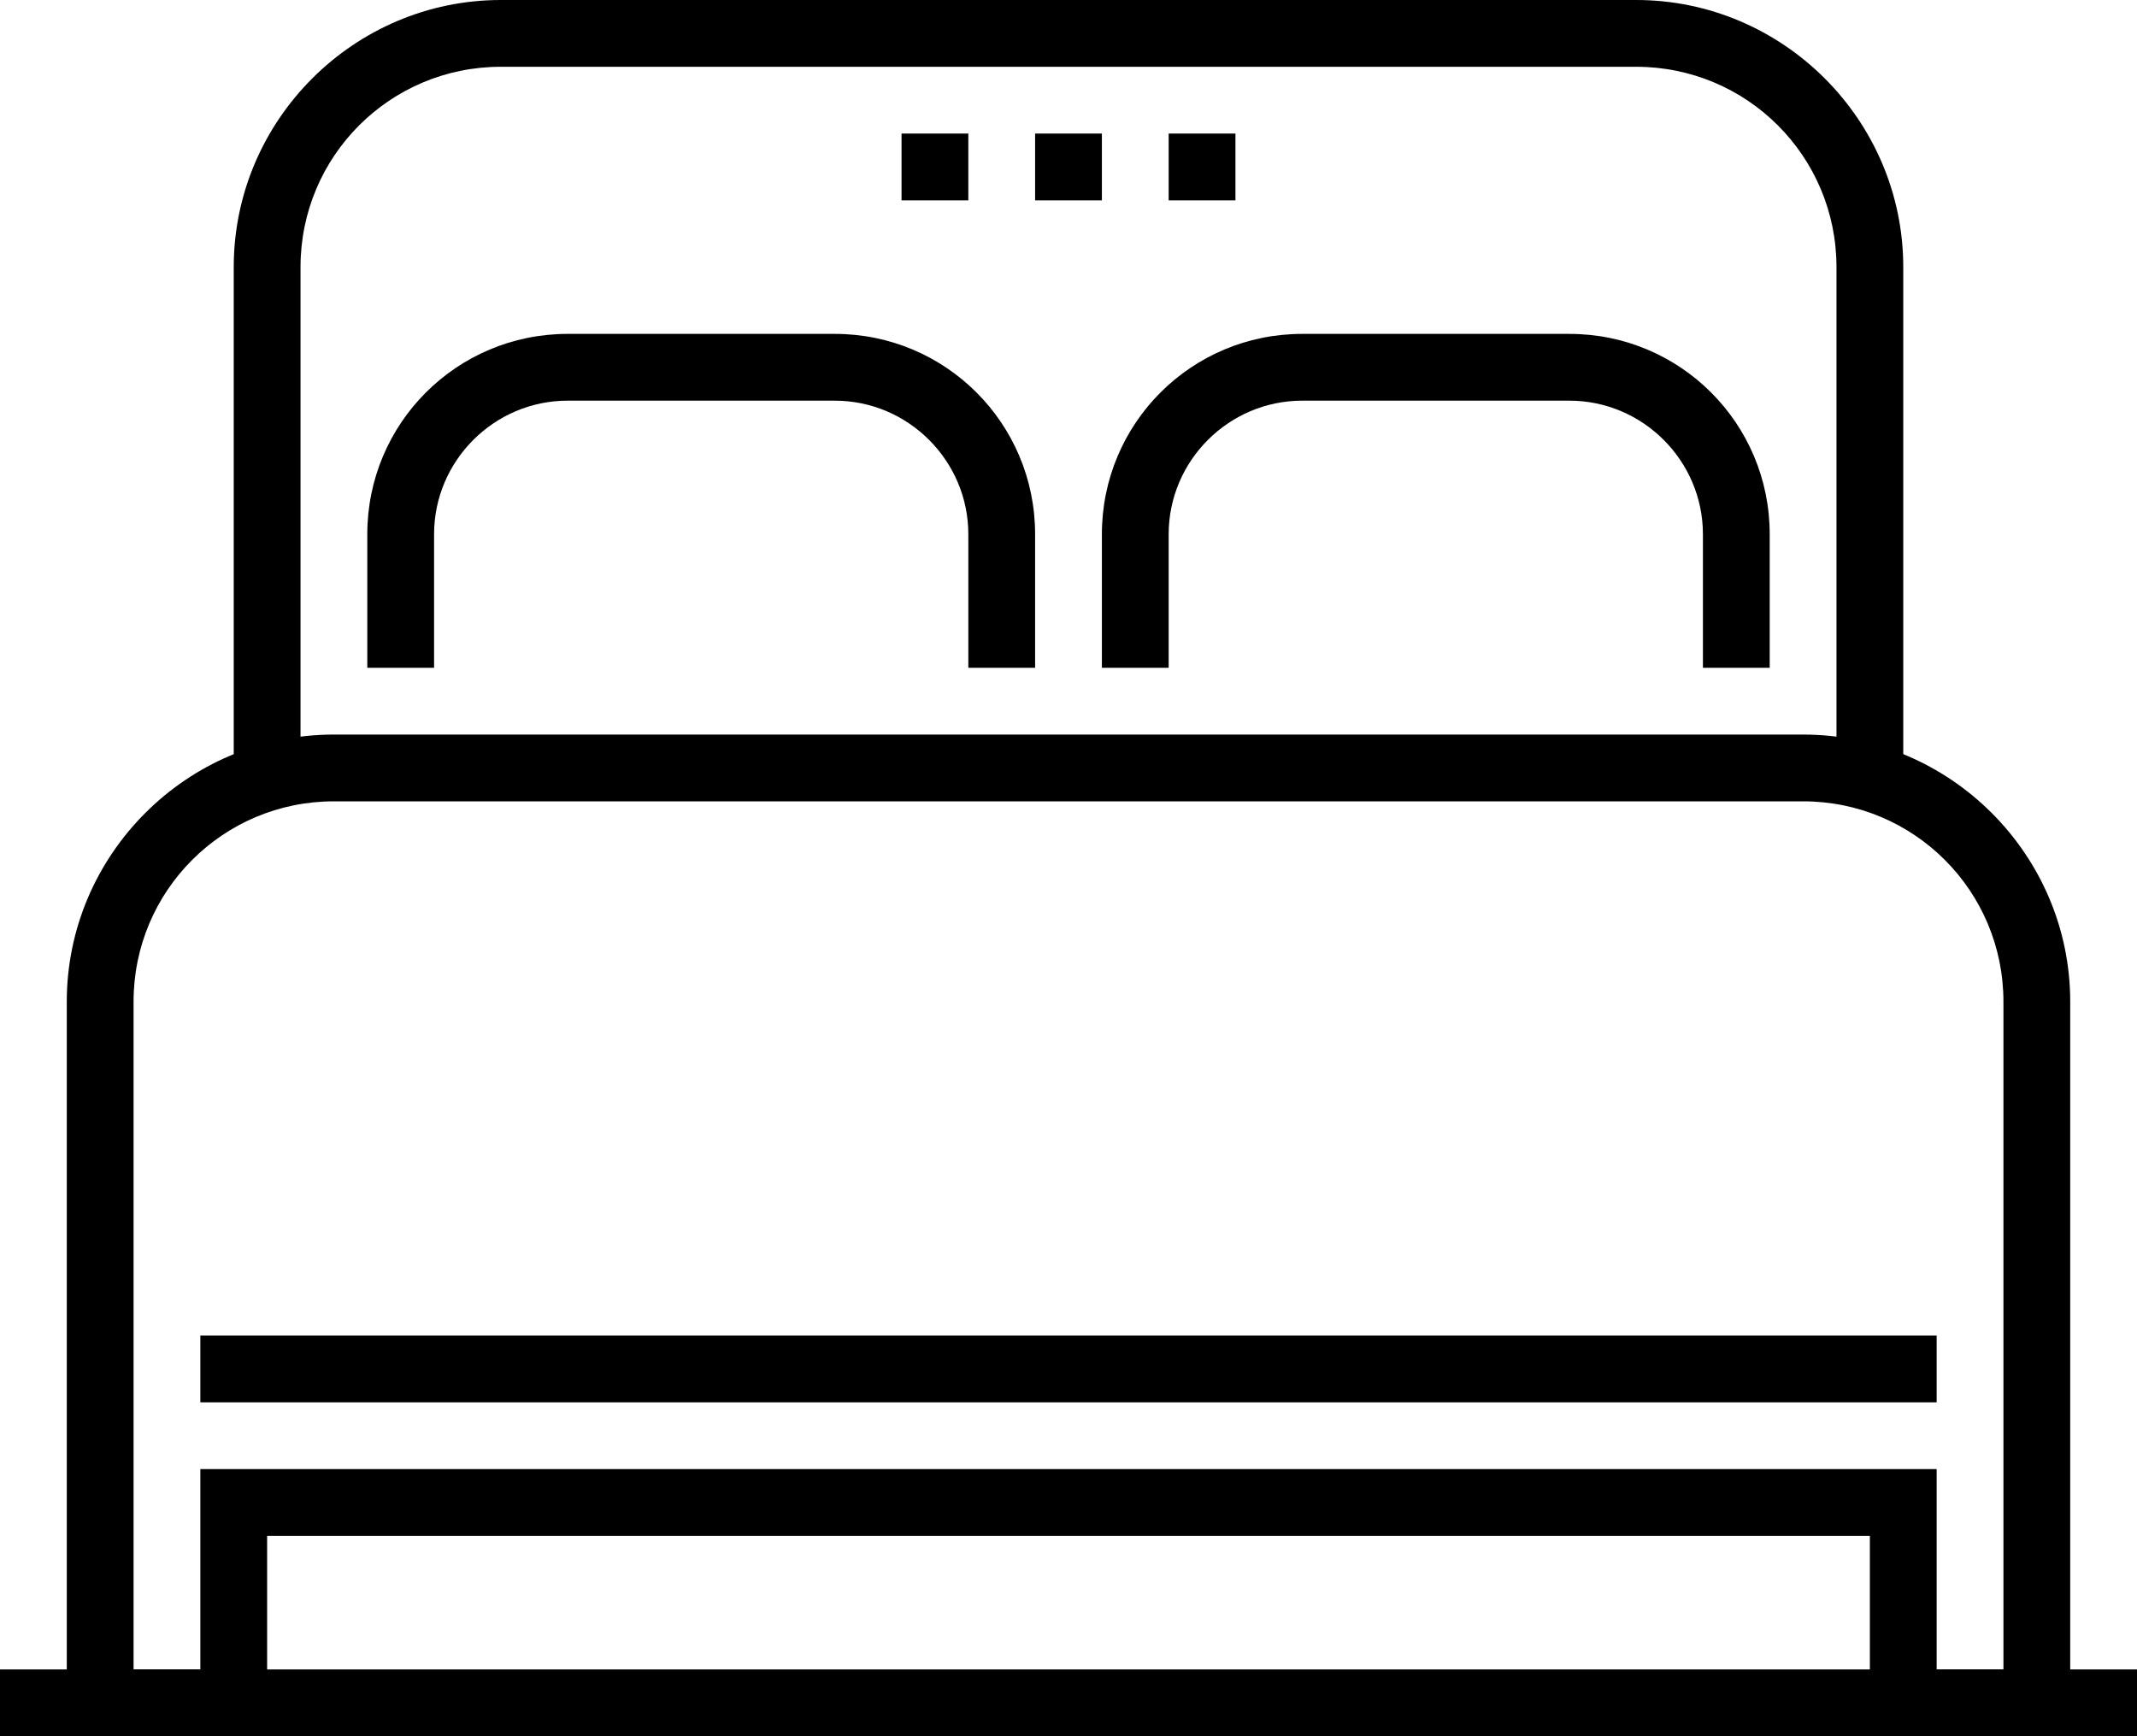
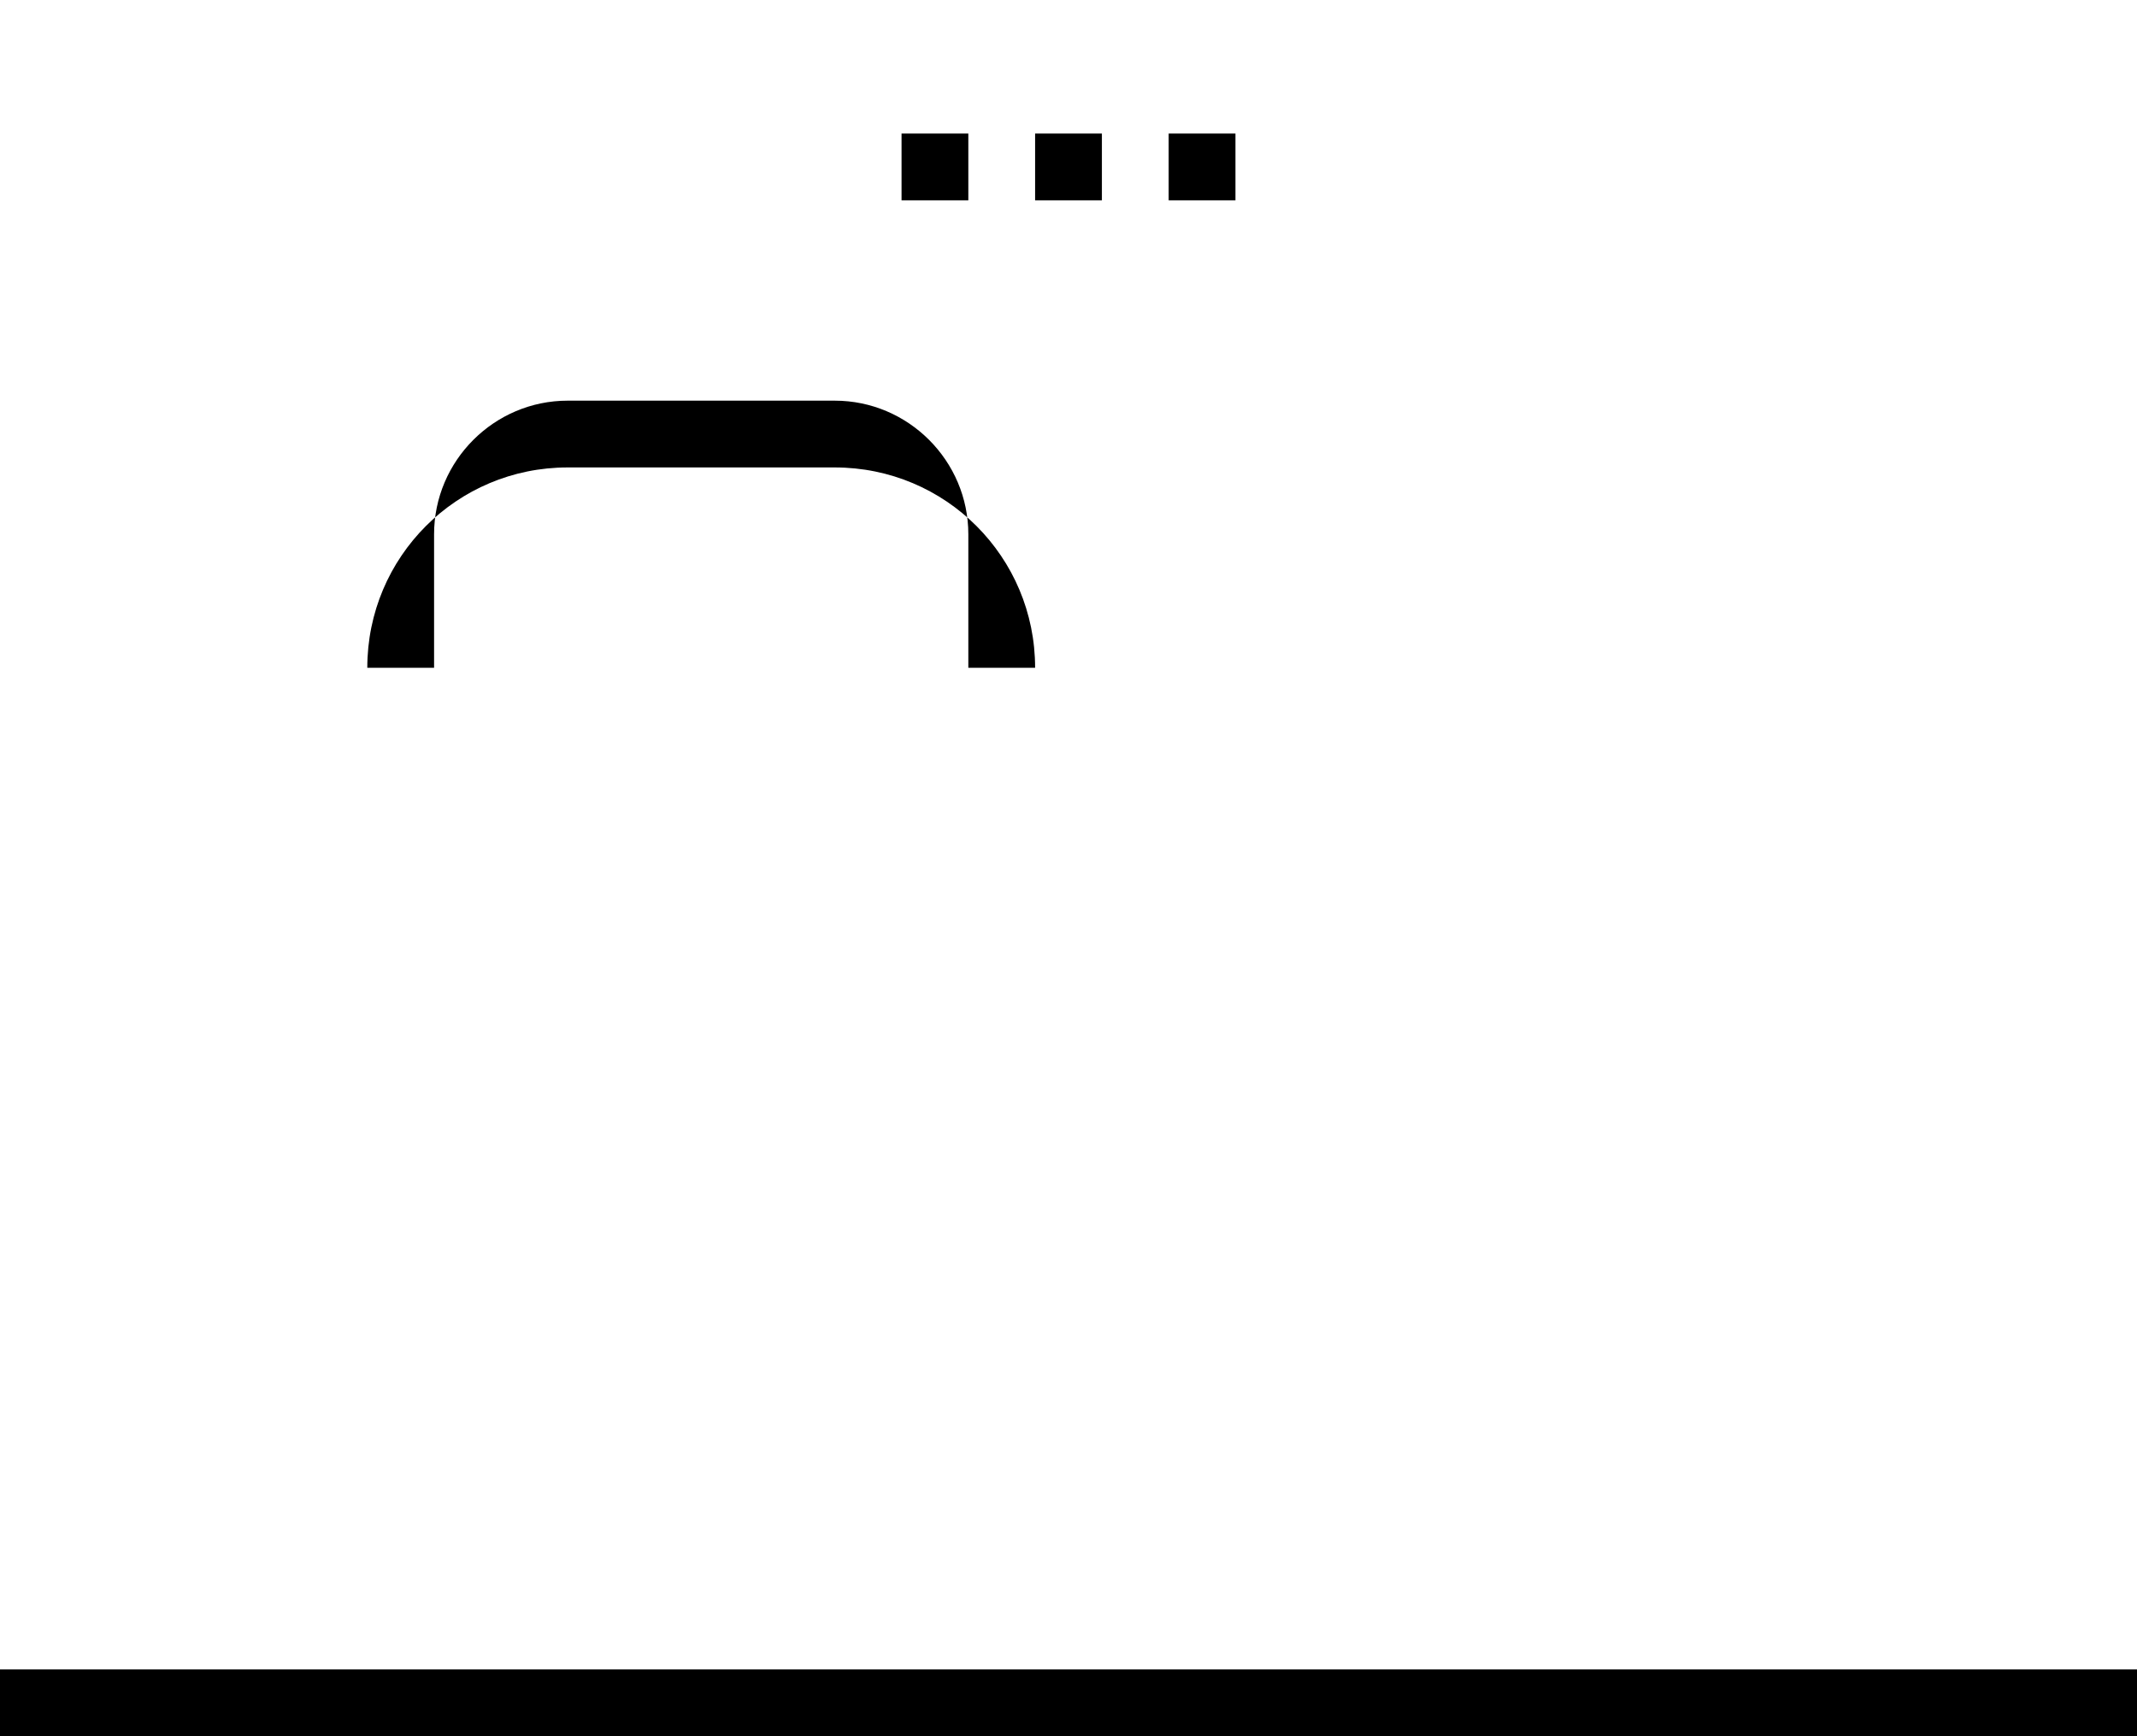
<svg xmlns="http://www.w3.org/2000/svg" xmlns:xlink="http://www.w3.org/1999/xlink" version="1.1" id="Laag_1" x="0px" y="0px" viewBox="0 0 16 13" style="enable-background:new 0 0 16 13;" xml:space="preserve">
  <style type="text/css">
	.st0{clip-path:url(#SVGID_00000003799266944256523410000003615089542409213328_);}
</style>
  <g>
    <defs>
      <rect id="SVGID_1_" y="0" width="16" height="13" />
    </defs>
    <clipPath id="SVGID_00000119831831478364897650000004311914247392725645_">
      <use xlink:href="#SVGID_1_" style="overflow:visible;" />
    </clipPath>
-     <path style="clip-path:url(#SVGID_00000119831831478364897650000004311914247392725645_);" d="M14.5,12.5H15v-5   C15,6.67,14.33,6,13.5,6h-11C1.67,6,1,6.67,1,7.5v5h0.5V11h13V12.5z M15.5,13H14v-1.5H2V13H0.5V7.5c0-1.1,0.9-2,2-2h11   c1.1,0,2,0.9,2,2V13z" />
-     <path style="clip-path:url(#SVGID_00000119831831478364897650000004311914247392725645_);" d="M14.25,5.75h-0.5V2   c0-0.83-0.67-1.5-1.5-1.5h-8.5c-0.83,0-1.5,0.67-1.5,1.5v3.75h-0.5V2c0-1.1,0.9-2,2-2h8.5c1.1,0,2,0.9,2,2V5.75z" />
-     <path style="clip-path:url(#SVGID_00000119831831478364897650000004311914247392725645_);" d="M7.75,5h-0.5V4c0-0.55-0.45-1-1-1h-2   c-0.55,0-1,0.45-1,1v1h-0.5V4c0-0.83,0.67-1.5,1.5-1.5h2c0.83,0,1.5,0.67,1.5,1.5V5z" />
-     <path style="clip-path:url(#SVGID_00000119831831478364897650000004311914247392725645_);" d="M13.25,5h-0.5V4c0-0.55-0.45-1-1-1   h-2c-0.55,0-1,0.45-1,1v1h-0.5V4c0-0.83,0.67-1.5,1.5-1.5h2c0.83,0,1.5,0.67,1.5,1.5V5z" />
+     <path style="clip-path:url(#SVGID_00000119831831478364897650000004311914247392725645_);" d="M7.75,5h-0.5V4c0-0.55-0.45-1-1-1h-2   c-0.55,0-1,0.45-1,1v1h-0.5c0-0.83,0.67-1.5,1.5-1.5h2c0.83,0,1.5,0.67,1.5,1.5V5z" />
  </g>
-   <rect x="1.5" y="10" width="13" height="0.5" />
  <rect x="7.75" y="1" width="0.5" height="0.5" />
  <rect x="6.75" y="1" width="0.5" height="0.5" />
  <rect x="8.75" y="1" width="0.5" height="0.5" />
  <rect y="12.5" width="16" height="0.5" />
</svg>